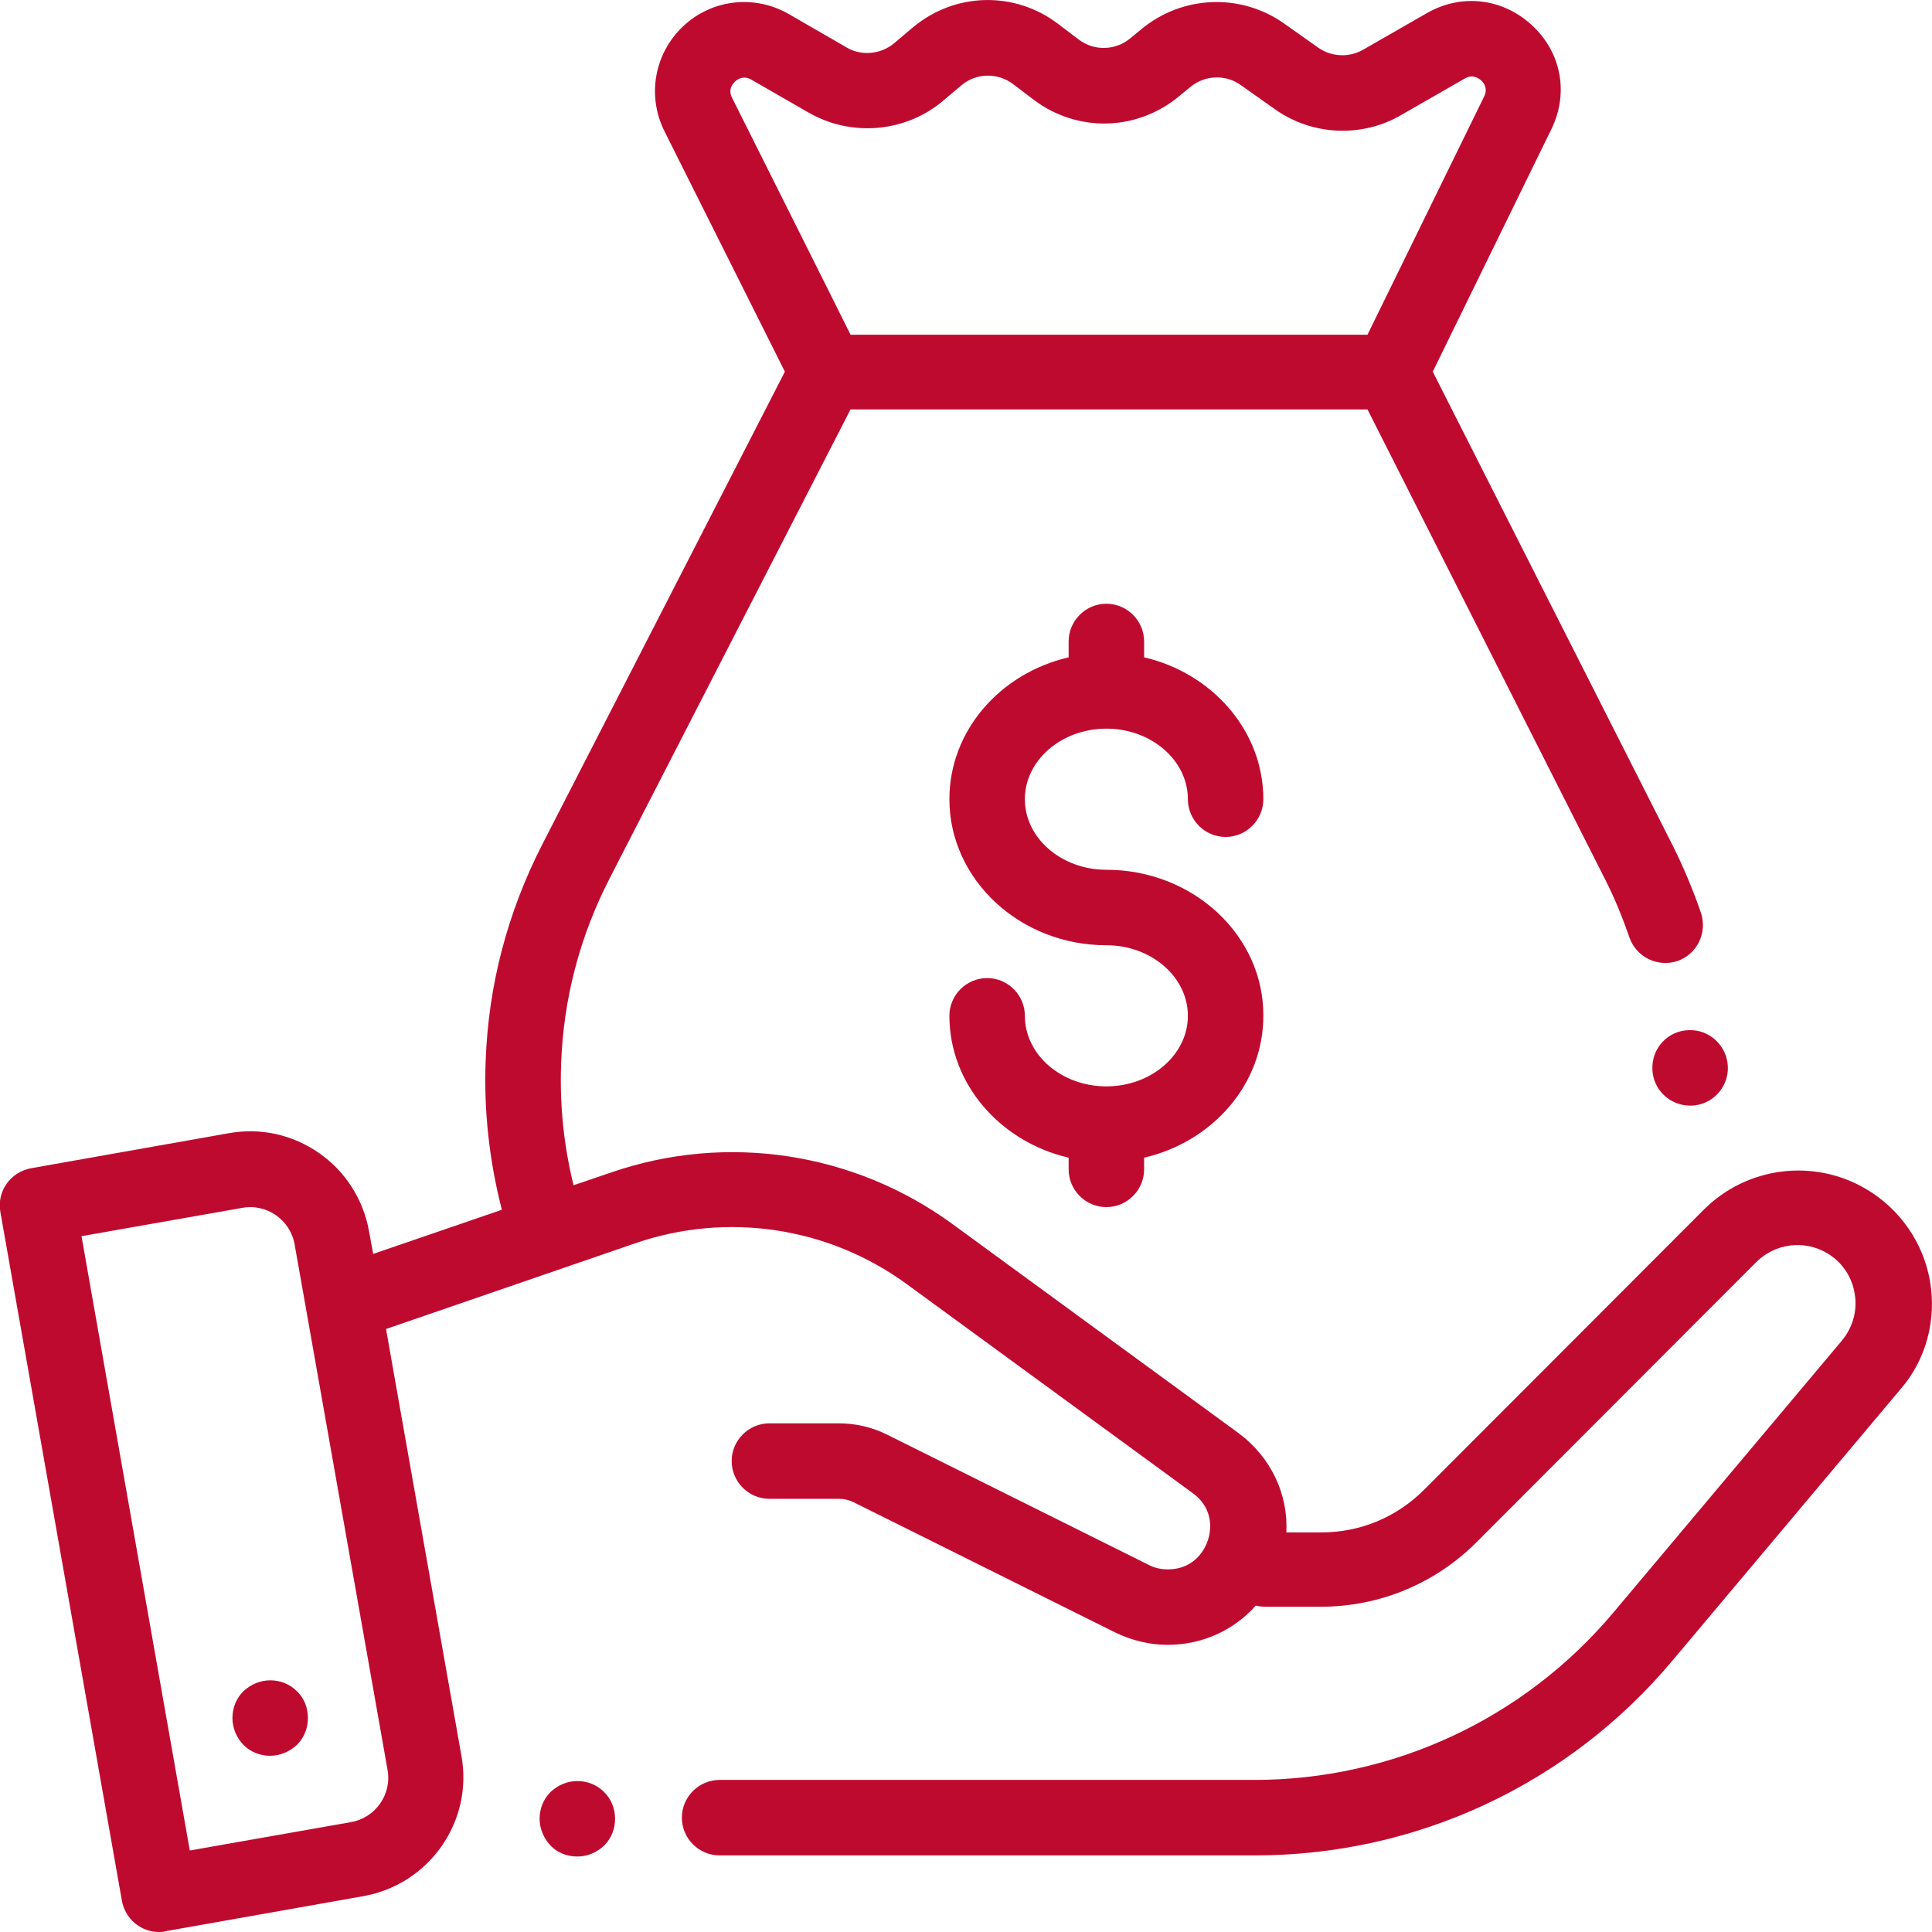
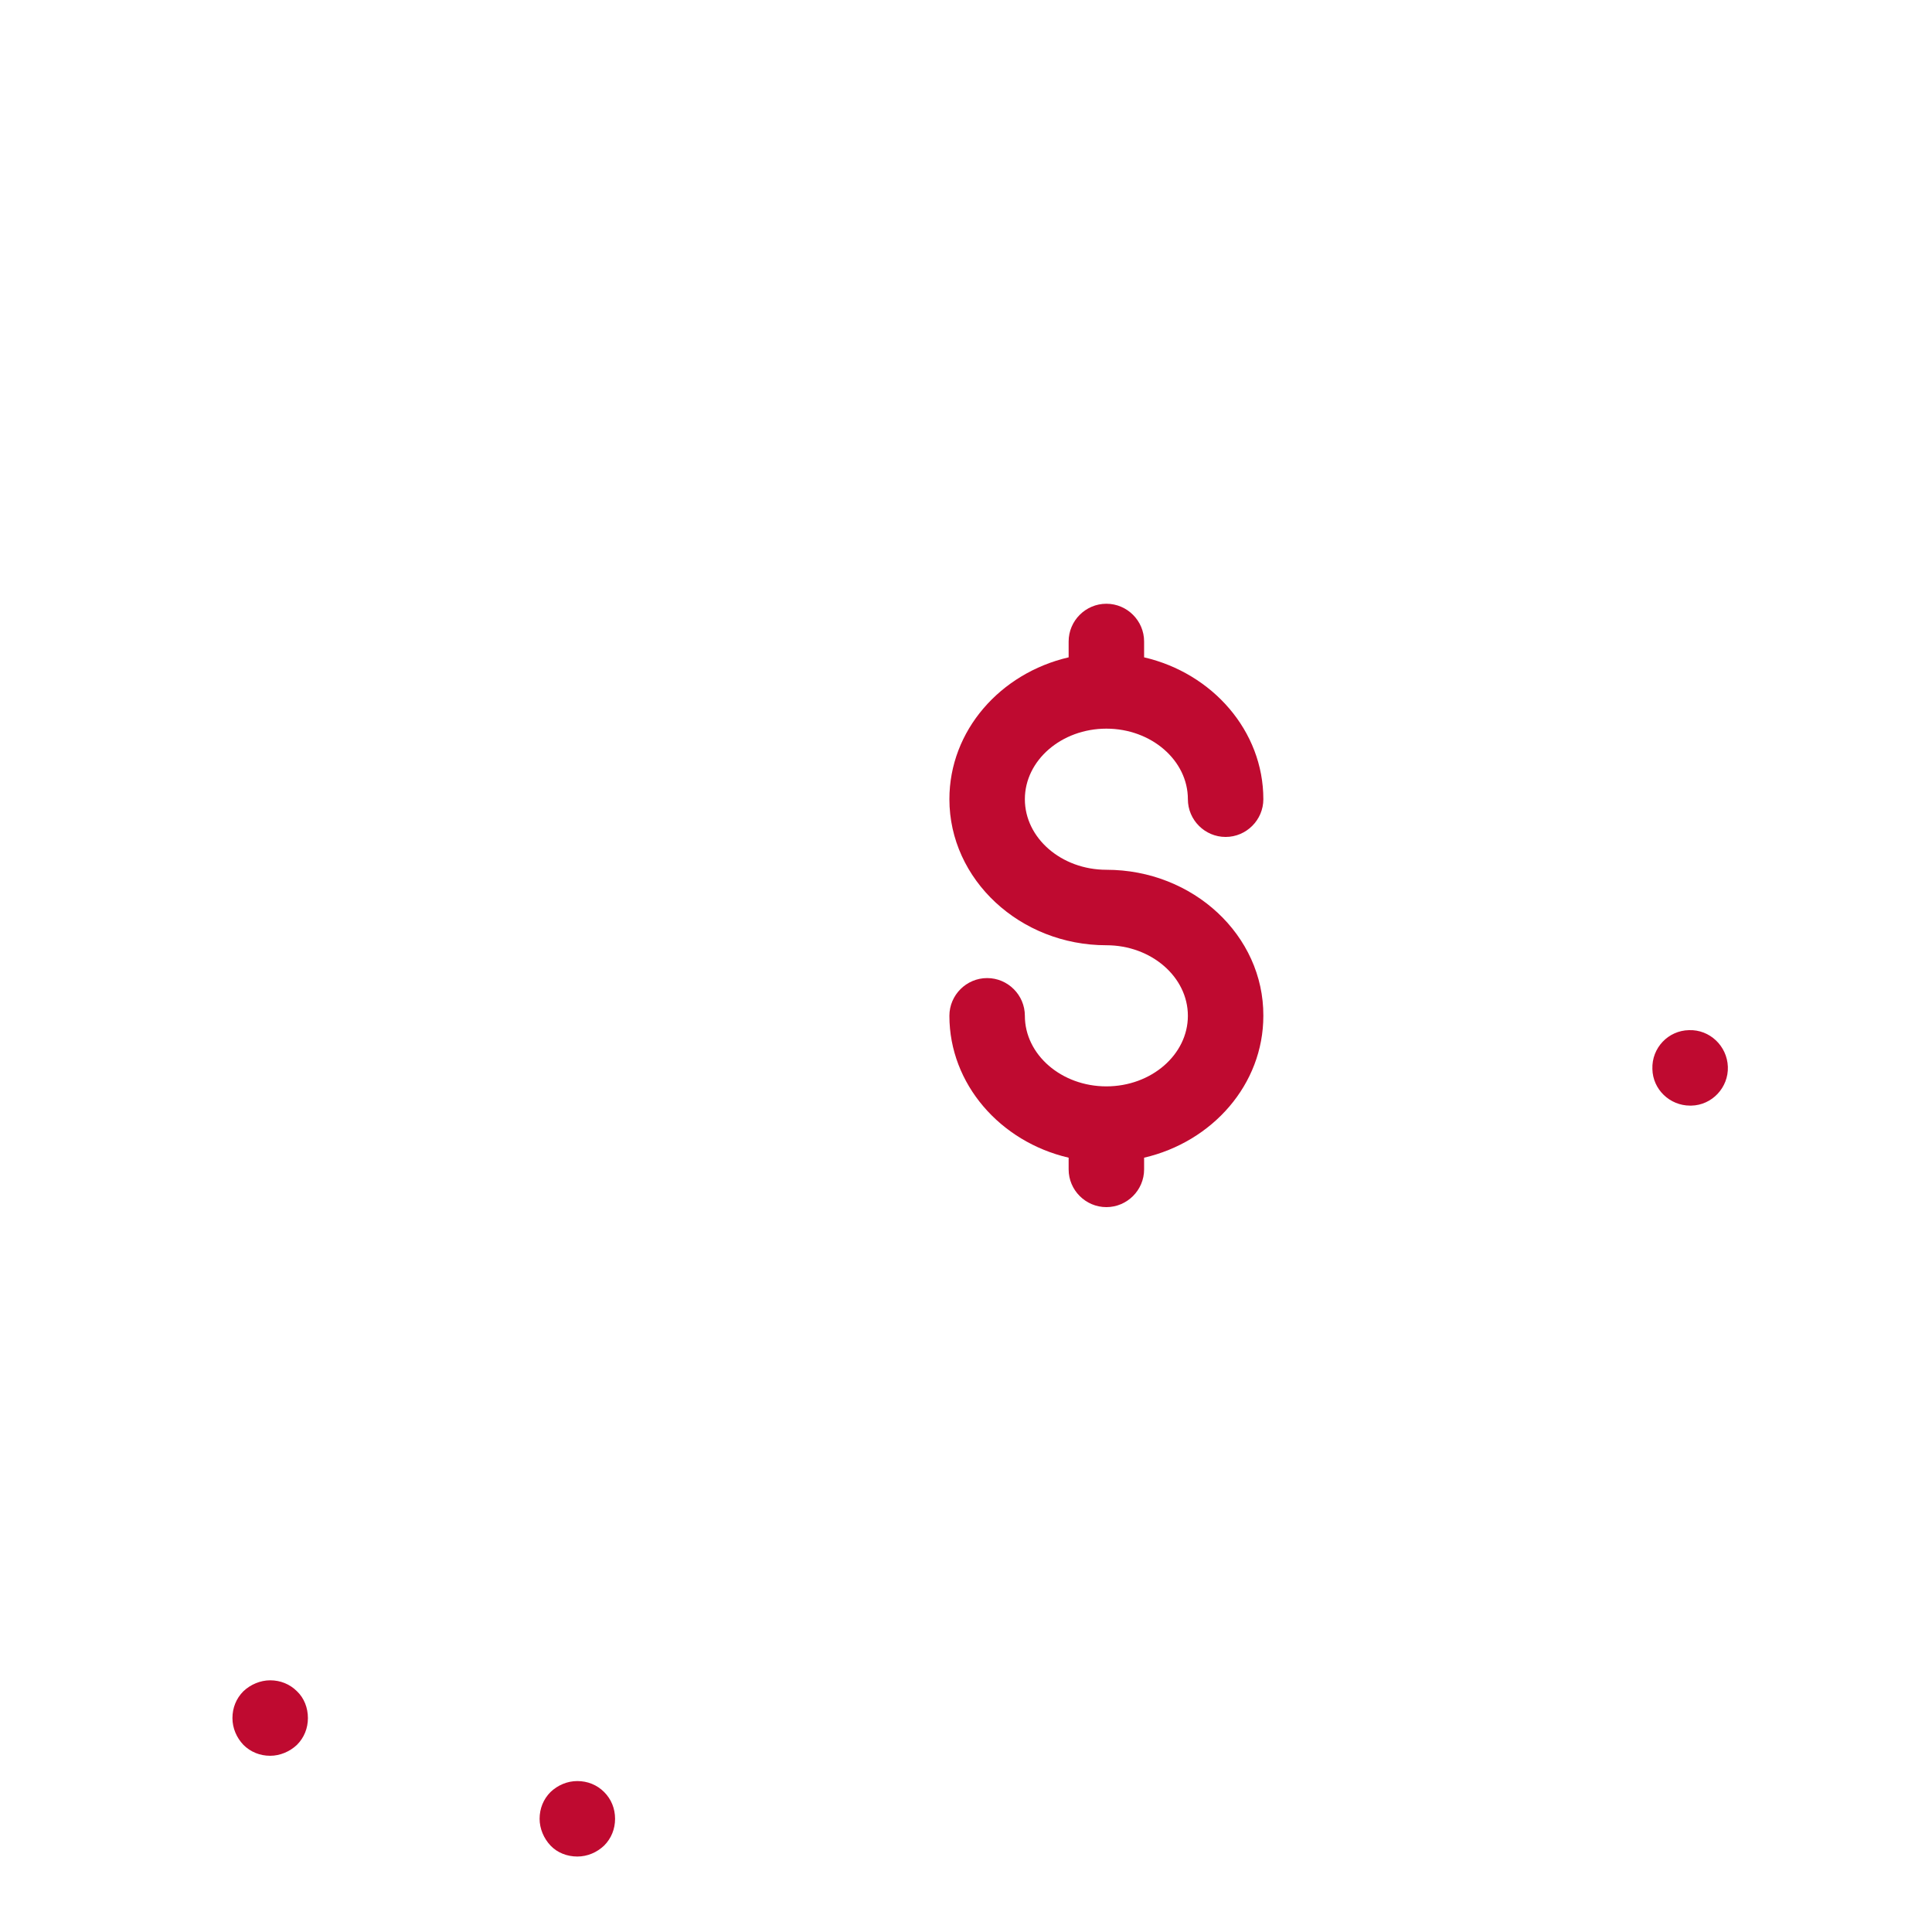
<svg xmlns="http://www.w3.org/2000/svg" version="1.1" id="Layer_1" x="0px" y="0px" viewBox="0 0 512 512" style="enable-background:new 0 0 512 512;" xml:space="preserve">
  <style type="text/css">
	.st0{fill:#BF0A30;}
</style>
  <g>
    <path class="st0" d="M78.7,448.2c-1.9-1.9-4.4-2.9-7.1-2.9c-2.6,0-5.2,1.1-7.1,2.9c-1.9,1.9-2.9,4.4-2.9,7.1s1.1,5.2,2.9,7.1   c1.9,1.9,4.4,2.9,7.1,2.9c2.6,0,5.2-1.1,7.1-2.9c1.9-1.9,2.9-4.4,2.9-7.1S80.6,450,78.7,448.2z M160.1,474.9   c-1.9-1.9-4.4-2.9-7.1-2.9s-5.2,1.1-7.1,2.9c-1.9,1.9-2.9,4.4-2.9,7.1c0,2.6,1.1,5.2,2.9,7.1s4.4,2.9,7.1,2.9s5.2-1.1,7.1-2.9   c1.9-1.9,2.9-4.4,2.9-7.1C163,479.3,162,476.8,160.1,474.9z" />
-     <path class="st0" d="M511.5,339.7c-1.7-10.2-7.9-19.2-16.8-24.5c-13.9-8.3-31.7-6.1-43.2,5.4l-74.1,74.2   c-7.3,7.3-16.9,11.3-27.2,11.3h-9.3c0.5-10.2-4.1-20-12.8-26.4l-75.8-55.4c-26.1-19-59.8-24.1-90.3-13.6l-10,3.4   c-2.6-10.5-3.7-21.3-3.3-32.1c0.6-17.2,4.9-33.7,12.8-49.1l63.9-124.4h137l63,124.6c2.5,4.9,4.6,10.1,6.4,15.3   c1.8,5.2,7.4,8,12.7,6.3c5.2-1.8,8-7.4,6.3-12.7c-2.1-6.1-4.6-12.1-7.5-17.9L379.7,98.5l31.4-64.2c4.7-9.5,2.7-20.4-5.1-27.6   s-18.7-8.5-27.9-3.2l-16.9,9.7c-3.7,2.1-8.4,1.9-11.9-0.6l-8.9-6.3c-11.5-8.2-27.1-7.6-38,1.5l-2.8,2.3c-3.9,3.3-9.6,3.5-13.7,0.4   l-5.4-4.1C269-2.4,253.2-2.1,242,7.2l-5.1,4.3c-3.5,2.9-8.6,3.4-12.5,1.1L209,3.7c-9.1-5.2-20.4-3.9-28,3.3   c-7.6,7.2-9.6,18.4-4.9,27.8L208,98.5l-64.3,125.3c-9.2,18-14.3,37.3-15,57.5c-0.5,13.2,1,26.5,4.3,39.3l-34.1,11.7l-1.1-6   c-1.5-8.4-6.2-15.8-13.2-20.7c-7-4.9-15.5-6.8-23.9-5.3l-52.5,9.3c-5.4,1-9.1,6.1-8.1,11.6l32.2,182.5c0.9,4.9,5.1,8.3,9.8,8.3   c0.6,0,1.2,0,1.7-0.2l52.5-9.3c8.4-1.5,15.8-6.2,20.7-13.2c4.9-7,6.8-15.5,5.3-23.9l-20-113.2l66-22.7c24.3-8.4,51.2-4.4,72,10.8   l75.8,55.4c6.1,4.5,4.6,10.7,4,12.5c-0.6,1.8-3.1,7.7-10.7,7.7c-1.7,0-3.5-0.4-5-1.2l-69.3-34.5c-4-2-8.4-3-12.8-3h-18.4   c-5.5,0-10,4.5-10,10c0,5.5,4.5,10,10,10h18.4c1.4,0,2.7,0.3,3.9,0.9l69.3,34.5c4.3,2.1,9.1,3.3,13.9,3.3c9.3,0,17.6-3.9,23.4-10.4   c0.8,0.2,1.7,0.3,2.6,0.3h14.6c15.6,0,30.3-6.1,41.3-17.1l74.1-74.2c5-5,12.7-6,18.8-2.4c3.9,2.3,6.6,6.2,7.3,10.7   c0.8,4.5-0.5,9-3.4,12.5l-60.5,72c-23.7,28.2-58.4,44.4-95.3,44.4H190.7c-5.5,0-10,4.5-10,10s4.5,10,10,10h141.9   c42.8,0,83.1-18.8,110.6-51.6l60.5-72C510.4,360.4,513.2,349.9,511.5,339.7L511.5,339.7z M194,25.9c-1-2-0.1-3.4,0.8-4.3   c0.9-0.8,2.4-1.6,4.3-0.5l15.3,8.8c11.2,6.4,25.4,5.2,35.3-3l5.1-4.3c3.9-3.3,9.6-3.4,13.7-0.3l5.4,4.1c11.6,8.8,27.5,8.4,38.7-1   l2.8-2.3c3.8-3.2,9.4-3.5,13.5-0.5l8.9,6.3c9.8,7,23,7.7,33.5,1.6l16.9-9.7c1.9-1.1,3.4-0.3,4.3,0.5c0.9,0.8,1.8,2.3,0.8,4.3   l-30.9,63.1H225.4C225.4,88.6,194,25.9,194,25.9z M102.7,469c1.2,6.5-3.2,12.8-9.8,13.9l-42.6,7.5L21.6,327.6l42.6-7.5   c6.5-1.2,12.8,3.2,13.9,9.8L102.7,469L102.7,469z" />
    <path class="st0" d="M447.6,273c-5.5,0.1-9.9,4.7-9.7,10.3v0c0.1,5.4,4.6,9.7,10,9.7c0.1,0,0.2,0,0.3,0c5.5-0.1,9.9-4.8,9.7-10.3   C457.7,277.2,453.1,272.8,447.6,273z M293.2,230.5c-11.9,0-21.6-8.4-21.6-18.7s9.7-18.7,21.6-18.7s21.6,8.4,21.6,18.7   c0,5.5,4.5,10,10,10s10-4.5,10-10c0-18.1-13.5-33.4-31.6-37.6v-4.2c0-5.5-4.5-10-10-10s-10,4.5-10,10v4.2   c-18.1,4.2-31.6,19.4-31.6,37.6c0,21.3,18.7,38.7,41.6,38.7c11.9,0,21.6,8.4,21.6,18.7s-9.7,18.7-21.6,18.7s-21.6-8.4-21.6-18.7   c0-5.5-4.5-10-10-10s-10,4.5-10,10c0,18.1,13.5,33.4,31.6,37.6v3.1c0,5.5,4.5,10,10,10s10-4.5,10-10v-3.1   c18.1-4.2,31.6-19.4,31.6-37.6C334.9,247.9,316.2,230.5,293.2,230.5L293.2,230.5z" />
  </g>
</svg>